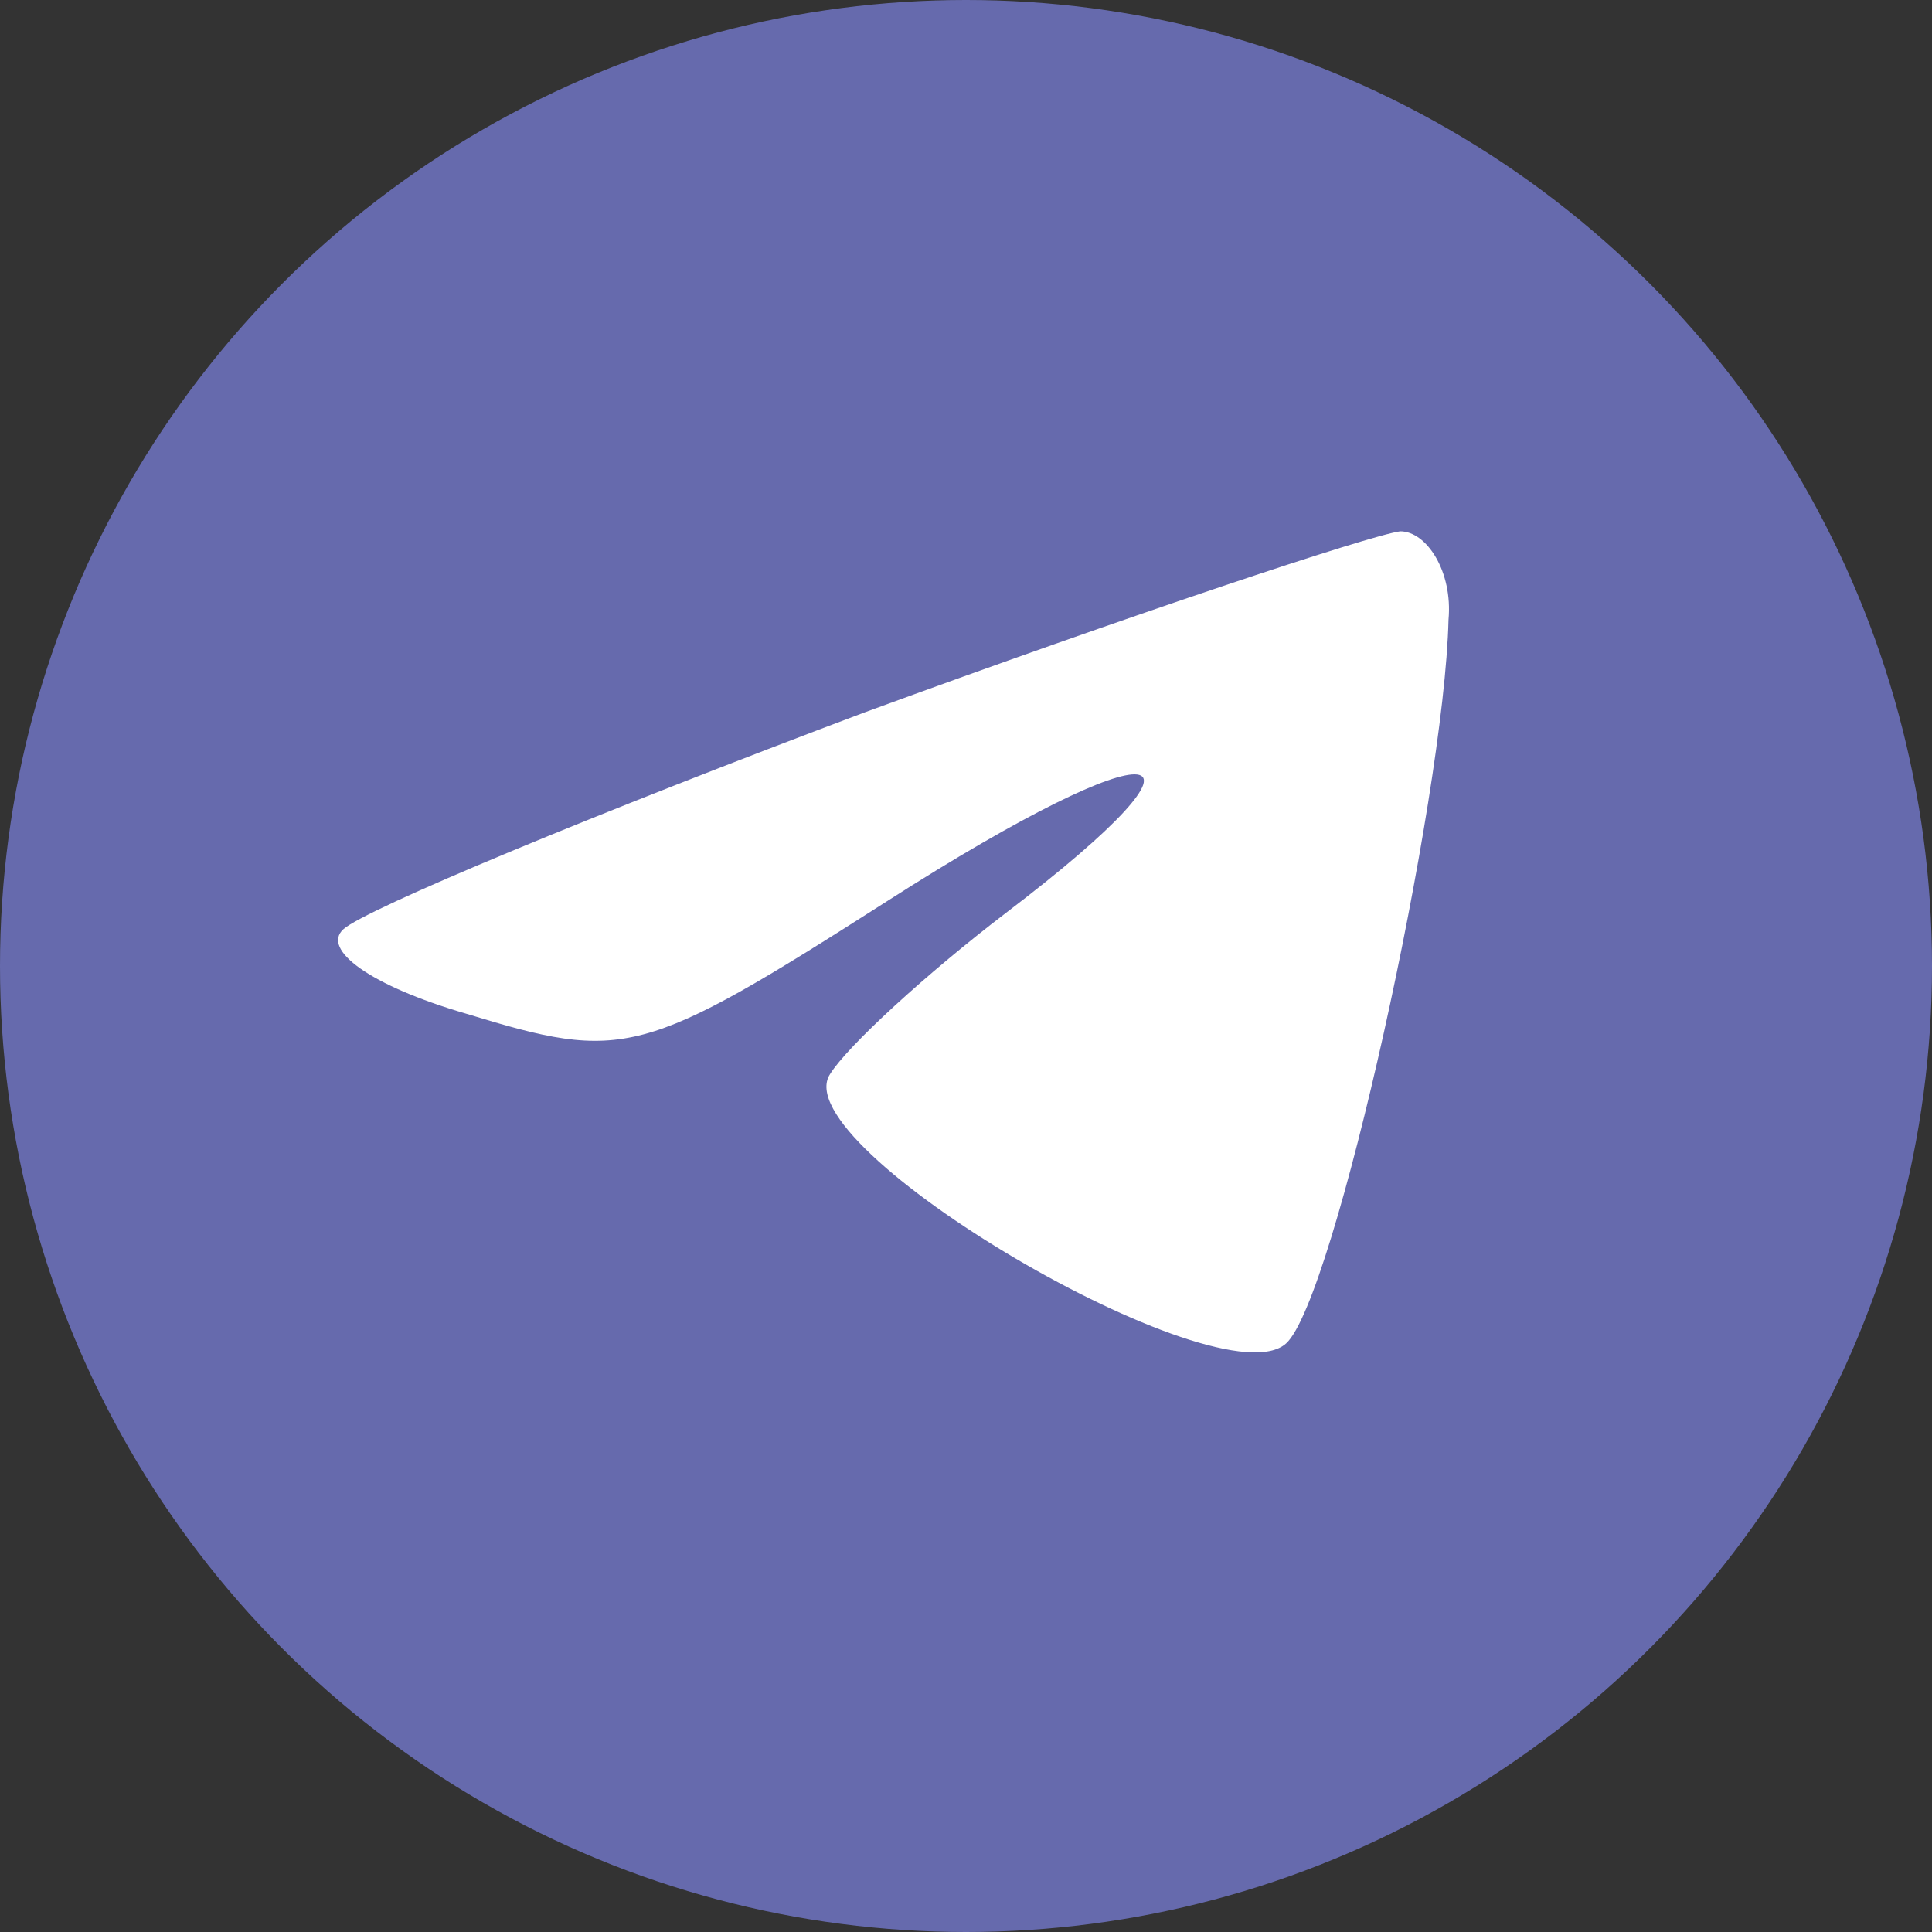
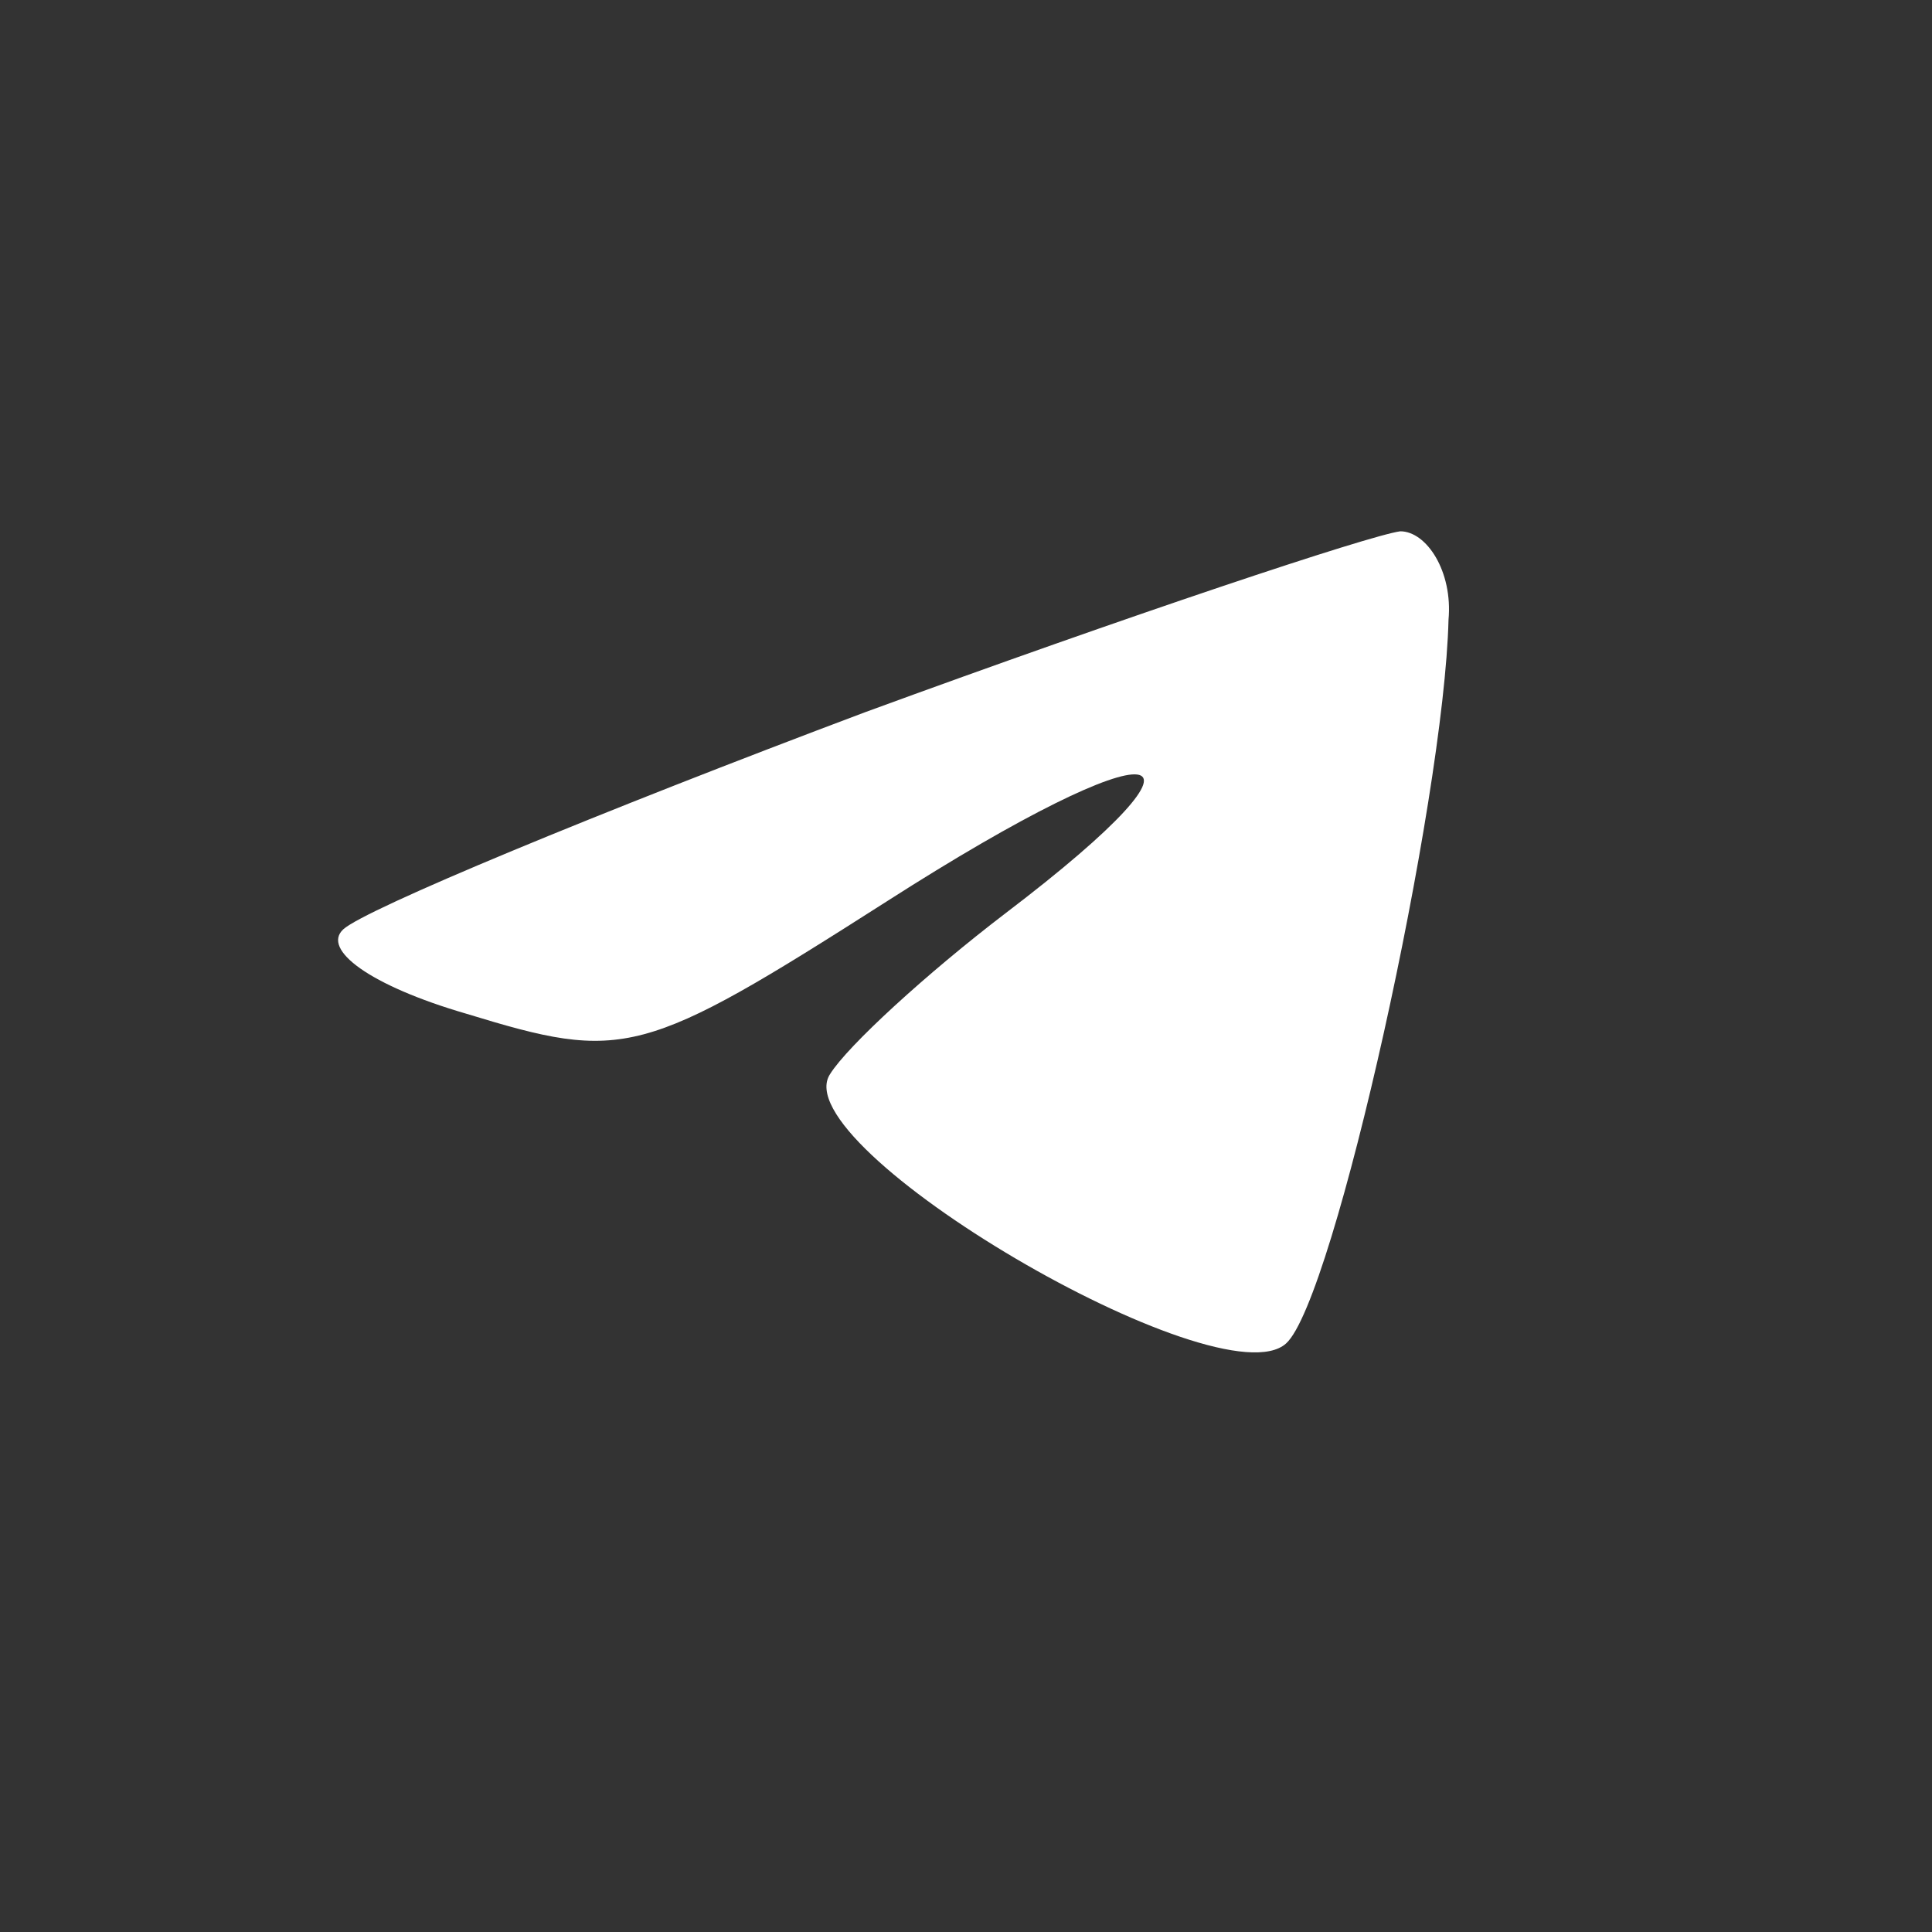
<svg xmlns="http://www.w3.org/2000/svg" width="40" height="40" viewBox="0 0 40 40" fill="none">
  <rect x="0" y="0" width="40" height="40" fill="#333333" stroke="none" />
-   <circle cx="20" cy="20" r="20" fill="#666AAD" />
  <path d="M17.913 14.745C12.375 16.826 7.562 18.823 7.108 19.24C6.654 19.656 7.653 20.405 9.651 20.987C12.919 21.986 13.283 21.903 18.368 18.657C24.088 14.995 25.632 15.245 20.819 18.907C19.185 20.155 17.55 21.653 17.187 22.236C16.188 23.734 25.268 29.061 26.63 27.812C27.629 26.897 29.899 16.576 29.99 12.831C30.081 11.832 29.536 11 28.991 11C28.356 11.083 23.362 12.748 17.913 14.745Z" fill="white" />
</svg>